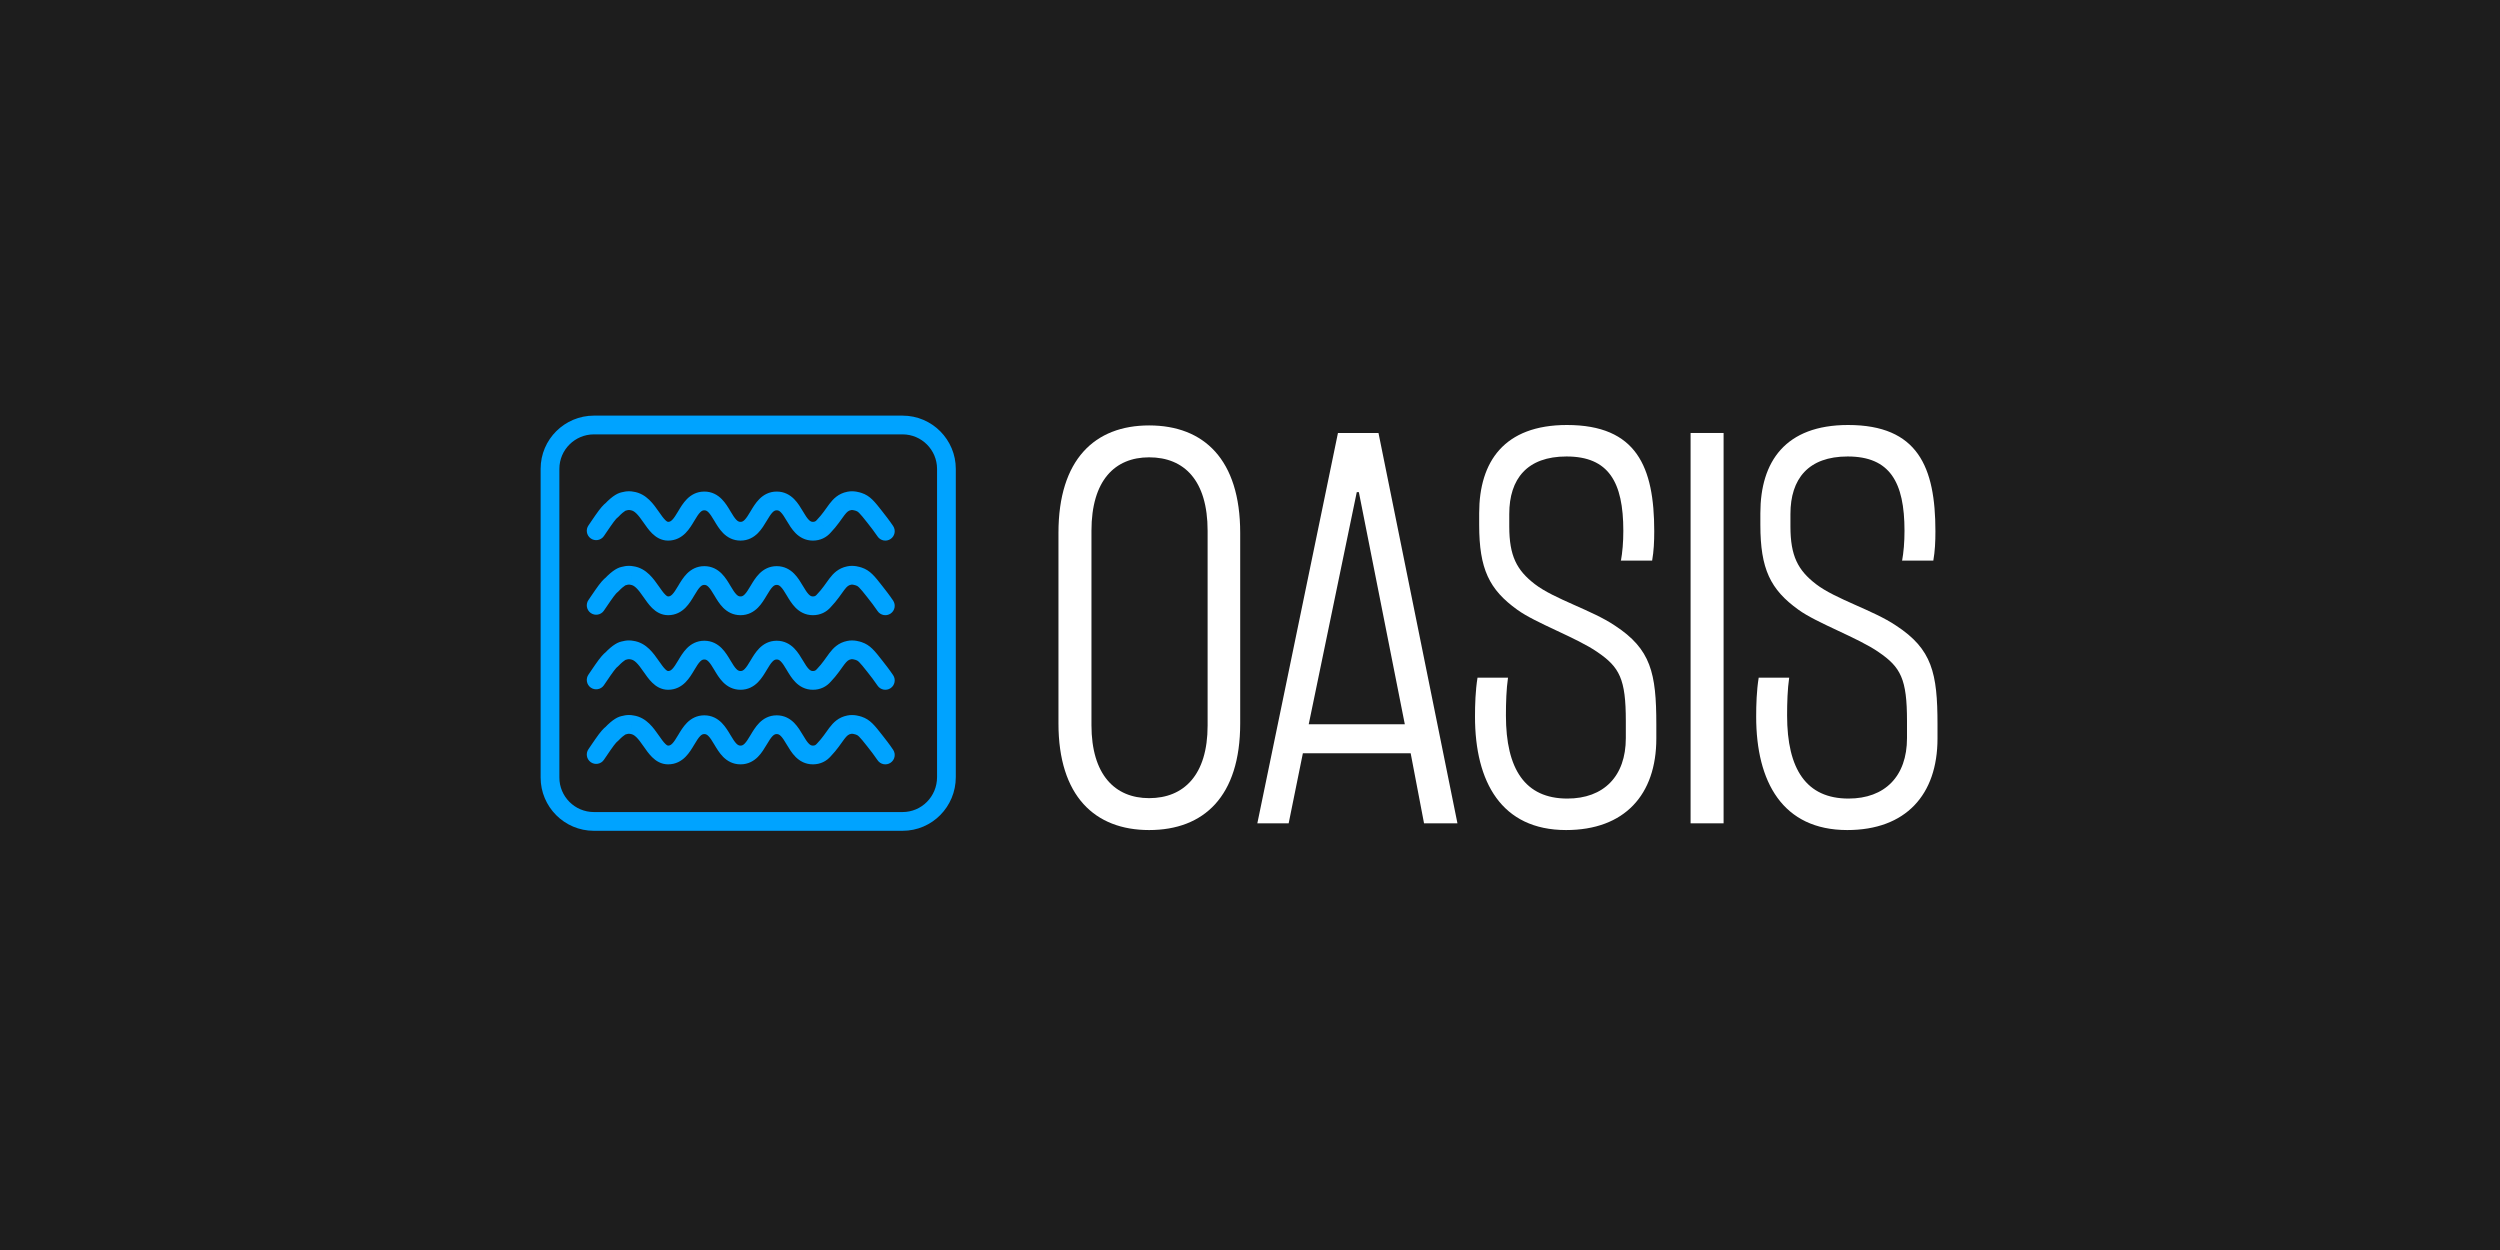
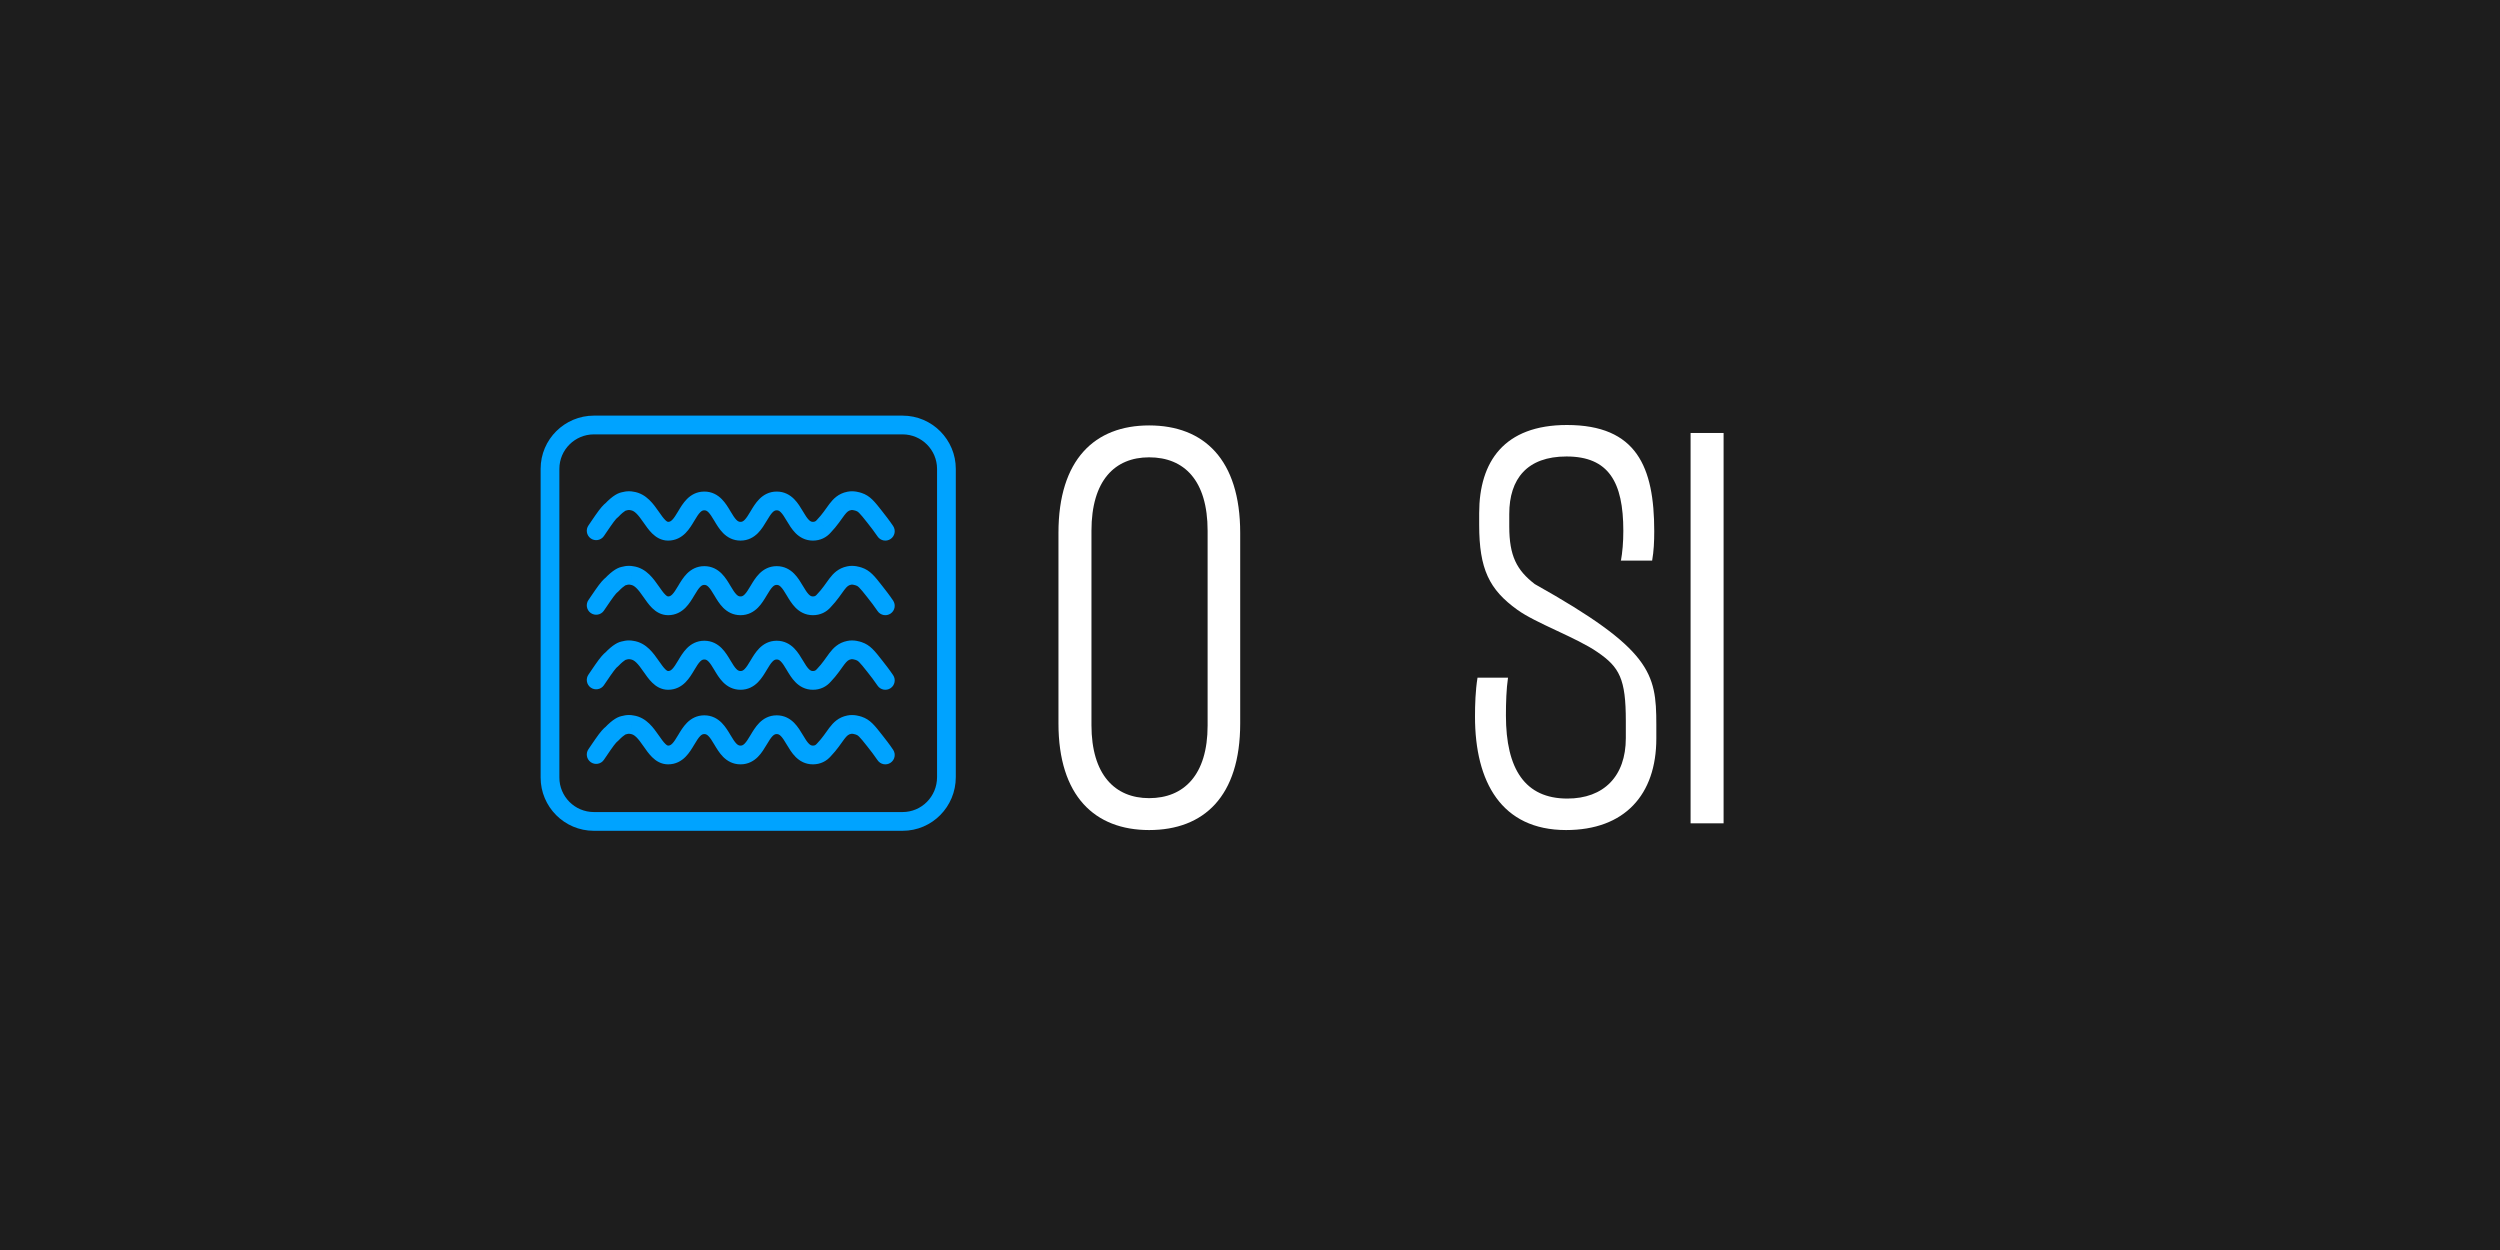
<svg xmlns="http://www.w3.org/2000/svg" width="200" height="100" viewBox="0 0 200 100" fill="none">
  <rect width="200" height="100" fill="#1D1D1D" />
  <path d="M84.677 57.875V42.63C84.677 36.754 87.585 34.034 91.93 34.034C96.308 34.034 99.216 36.754 99.216 42.63V57.875C99.216 63.717 96.308 66.404 91.93 66.404C87.585 66.404 84.677 63.684 84.677 57.875ZM96.609 58.043V42.462C96.609 38.432 94.737 36.586 91.93 36.586C89.189 36.586 87.317 38.432 87.317 42.462V58.009C87.317 61.971 89.189 63.852 91.93 63.852C94.704 63.852 96.609 62.005 96.609 58.043Z" fill="white" />
-   <path d="M112.853 60.259H104.23L103.093 65.866H100.587L107.037 34.638H110.279L116.596 65.866H113.923L112.853 60.259ZM104.698 57.942H112.385L108.709 39.373H108.541L104.698 57.942Z" fill="white" />
-   <path d="M129.665 44.913C129.799 44.174 129.866 43.368 129.866 42.462C129.866 38.567 128.696 36.518 125.32 36.518C122.178 36.518 120.741 38.298 120.741 41.119V42.126C120.741 44.477 121.343 45.618 122.78 46.726C124.351 47.935 127.359 48.808 129.197 50.051C132.072 51.931 132.506 53.845 132.506 57.942V59.084C132.506 63.583 129.966 66.404 125.287 66.404C120.106 66.404 118 62.542 118 57.337C118 56.364 118.034 55.255 118.201 54.215H120.641C120.507 55.121 120.474 56.229 120.474 57.237C120.474 61.535 122.011 63.885 125.387 63.885C128.295 63.885 130.066 62.106 130.066 59.05V57.673C130.066 54.315 129.565 53.375 127.793 52.166C126.156 51.025 122.847 49.849 121.376 48.775C119.137 47.163 118.334 45.518 118.334 41.992V41.052C118.334 36.921 120.34 34 125.353 34C130.935 34 132.339 37.358 132.339 42.495C132.339 43.335 132.305 44.074 132.172 44.846H129.665V44.913Z" fill="white" />
+   <path d="M129.665 44.913C129.799 44.174 129.866 43.368 129.866 42.462C129.866 38.567 128.696 36.518 125.32 36.518C122.178 36.518 120.741 38.298 120.741 41.119V42.126C120.741 44.477 121.343 45.618 122.78 46.726C132.072 51.931 132.506 53.845 132.506 57.942V59.084C132.506 63.583 129.966 66.404 125.287 66.404C120.106 66.404 118 62.542 118 57.337C118 56.364 118.034 55.255 118.201 54.215H120.641C120.507 55.121 120.474 56.229 120.474 57.237C120.474 61.535 122.011 63.885 125.387 63.885C128.295 63.885 130.066 62.106 130.066 59.05V57.673C130.066 54.315 129.565 53.375 127.793 52.166C126.156 51.025 122.847 49.849 121.376 48.775C119.137 47.163 118.334 45.518 118.334 41.992V41.052C118.334 36.921 120.34 34 125.353 34C130.935 34 132.339 37.358 132.339 42.495C132.339 43.335 132.305 44.074 132.172 44.846H129.665V44.913Z" fill="white" />
  <path d="M135.247 34.638H137.887V65.866H135.247V34.638Z" fill="white" />
-   <path d="M152.159 44.913C152.293 44.174 152.36 43.368 152.36 42.462C152.36 38.567 151.19 36.518 147.814 36.518C144.672 36.518 143.235 38.298 143.235 41.119V42.126C143.235 44.477 143.837 45.618 145.274 46.726C146.845 47.935 149.853 48.808 151.691 50.051C154.566 51.931 155 53.845 155 57.942V59.084C155 63.583 152.46 66.404 147.781 66.404C142.6 66.404 140.494 62.542 140.494 57.337C140.494 56.364 140.528 55.255 140.695 54.215H143.135C143.001 55.121 142.968 56.229 142.968 57.237C142.968 61.535 144.505 63.885 147.881 63.885C150.789 63.885 152.56 62.106 152.56 59.05V57.673C152.56 54.315 152.059 53.375 150.287 52.166C148.65 51.025 145.341 49.849 143.87 48.775C141.631 47.163 140.829 45.518 140.829 41.992V41.052C140.829 36.921 142.834 34 147.847 34C153.429 34 154.833 37.358 154.833 42.495C154.833 43.335 154.8 44.074 154.666 44.846H152.159V44.913Z" fill="white" />
  <path d="M75.714 62.17H76.464H75.714ZM47.083 42.026C46.842 42.363 46.92 42.831 47.257 43.072C47.593 43.313 48.062 43.235 48.303 42.898L47.083 42.026ZM48.236 41.666L48.846 42.103L48.854 42.092L48.236 41.666ZM48.924 40.835L49.259 41.506C49.338 41.466 49.409 41.413 49.469 41.349L48.924 40.835ZM49.937 40.111V40.861C50.027 40.861 50.116 40.845 50.2 40.814L49.937 40.111ZM50.553 40.075L50.39 40.807C50.412 40.812 50.433 40.816 50.455 40.819L50.553 40.075ZM65.903 42.1L65.364 41.579C65.353 41.59 65.344 41.601 65.334 41.612L65.903 42.1ZM67.93 40.075L68.078 40.811C68.083 40.81 68.088 40.809 68.093 40.807L67.93 40.075ZM68.691 40.148L68.928 39.436C68.909 39.43 68.891 39.425 68.873 39.42L68.691 40.148ZM69.994 41.377L70.586 40.916L70.585 40.914L69.994 41.377ZM70.203 42.914C70.433 43.259 70.899 43.352 71.243 43.122C71.588 42.892 71.681 42.426 71.451 42.082L70.203 42.914ZM47.083 47.992C46.842 48.329 46.92 48.798 47.257 49.039C47.593 49.28 48.062 49.202 48.303 48.865L47.083 47.992ZM48.236 47.633L48.846 48.069L48.854 48.058L48.236 47.633ZM48.924 46.801L49.259 47.472C49.338 47.433 49.409 47.38 49.469 47.316L48.924 46.801ZM49.937 46.078V46.828C50.027 46.828 50.116 46.812 50.2 46.781L49.937 46.078ZM50.553 46.042L50.39 46.774C50.412 46.779 50.433 46.783 50.455 46.786L50.553 46.042ZM65.903 48.067L65.364 47.546C65.353 47.557 65.344 47.568 65.334 47.579L65.903 48.067ZM67.93 46.042L68.078 46.778C68.083 46.776 68.088 46.775 68.093 46.774L67.93 46.042ZM68.691 46.114L68.928 45.403C68.909 45.397 68.891 45.391 68.873 45.387L68.691 46.114ZM69.994 47.344L70.586 46.883L70.585 46.881L69.994 47.344ZM70.203 48.881C70.433 49.226 70.899 49.319 71.243 49.089C71.588 48.859 71.681 48.393 71.451 48.048L70.203 48.881ZM47.083 53.959C46.842 54.296 46.92 54.765 47.257 55.006C47.593 55.246 48.062 55.169 48.303 54.832L47.083 53.959ZM48.236 53.6L48.846 54.036L48.854 54.025L48.236 53.6ZM48.924 52.768L49.259 53.439C49.338 53.4 49.409 53.347 49.469 53.282L48.924 52.768ZM49.937 52.045V52.795C50.027 52.795 50.116 52.779 50.2 52.747L49.937 52.045ZM50.553 52.009L50.39 52.741C50.412 52.746 50.433 52.749 50.455 52.752L50.553 52.009ZM65.903 54.034L65.364 53.513C65.353 53.523 65.344 53.534 65.334 53.545L65.903 54.034ZM67.93 52.009L68.078 52.744C68.083 52.743 68.088 52.742 68.093 52.741L67.93 52.009ZM68.691 52.081L68.928 51.37C68.909 51.364 68.891 51.358 68.873 51.353L68.691 52.081ZM69.994 53.311L70.586 52.85L70.585 52.848L69.994 53.311ZM70.203 54.848C70.433 55.193 70.899 55.285 71.243 55.056C71.588 54.825 71.681 54.36 71.451 54.015L70.203 54.848ZM47.083 59.926C46.842 60.263 46.92 60.731 47.257 60.972C47.593 61.213 48.062 61.136 48.303 60.798L47.083 59.926ZM48.236 59.567L48.846 60.003L48.854 59.992L48.236 59.567ZM48.924 58.735L49.259 59.406C49.338 59.367 49.409 59.313 49.469 59.249L48.924 58.735ZM49.937 58.012V58.762C50.027 58.762 50.116 58.746 50.2 58.714L49.937 58.012ZM50.553 57.976L50.39 58.708C50.412 58.712 50.433 58.716 50.455 58.719L50.553 57.976ZM65.903 60.001L65.364 59.48C65.353 59.49 65.344 59.501 65.334 59.512L65.903 60.001ZM67.93 57.976L68.078 58.711C68.083 58.71 68.088 58.709 68.093 58.708L67.93 57.976ZM68.691 58.048L68.928 57.336C68.909 57.33 68.891 57.325 68.873 57.32L68.691 58.048ZM69.994 59.277L70.586 58.817L70.585 58.815L69.994 59.277ZM70.203 60.815C70.433 61.159 70.899 61.252 71.243 61.022C71.588 60.792 71.681 60.327 71.451 59.982L70.203 60.815ZM72.203 64.964H47.512V66.464H72.203V64.964ZM47.512 64.964C45.975 64.964 44.75 63.713 44.75 62.207H43.25C43.25 64.533 45.138 66.464 47.512 66.464V64.964ZM44.75 62.207V37.508H43.25V62.207H44.75ZM44.75 37.508C44.75 35.975 46.001 34.75 47.512 34.75V33.25C45.185 33.25 43.25 35.135 43.25 37.508H44.75ZM47.512 34.75H72.203V33.25H47.512V34.75ZM72.203 34.75C73.739 34.75 74.964 36.001 74.964 37.508H76.464C76.464 35.181 74.576 33.25 72.203 33.25V34.75ZM74.964 37.508V62.17H76.464V37.508H74.964ZM74.964 62.17C74.964 63.718 73.734 64.964 72.203 64.964V66.464C74.581 66.464 76.464 64.528 76.464 62.17H74.964ZM48.303 42.898C48.402 42.76 48.499 42.614 48.588 42.48C48.68 42.343 48.764 42.218 48.846 42.103L47.626 41.23C47.527 41.368 47.43 41.514 47.34 41.648C47.249 41.785 47.165 41.911 47.083 42.026L48.303 42.898ZM48.854 42.092C49.043 41.817 49.18 41.641 49.27 41.537C49.315 41.485 49.343 41.457 49.355 41.446C49.38 41.422 49.342 41.464 49.259 41.506L48.589 40.164C48.469 40.224 48.377 40.306 48.329 40.351C48.267 40.409 48.202 40.478 48.134 40.557C47.998 40.715 47.827 40.937 47.618 41.241L48.854 42.092ZM49.469 41.349C49.729 41.074 49.906 40.94 50.003 40.88C50.051 40.85 50.072 40.842 50.069 40.843C50.067 40.844 50.056 40.848 50.036 40.852C50.018 40.856 49.984 40.861 49.937 40.861V39.361C49.681 39.361 49.43 39.469 49.211 39.605C48.974 39.753 48.698 39.981 48.378 40.32L49.469 41.349ZM49.937 40.111C50.2 40.814 50.2 40.814 50.2 40.814C50.2 40.814 50.2 40.814 50.2 40.814C50.199 40.814 50.199 40.814 50.199 40.814C50.198 40.815 50.198 40.815 50.197 40.815C50.197 40.815 50.196 40.816 50.195 40.816C50.193 40.816 50.192 40.817 50.19 40.817C50.188 40.818 50.186 40.819 50.186 40.819C50.184 40.82 50.186 40.819 50.19 40.818C50.199 40.815 50.217 40.811 50.241 40.807C50.294 40.798 50.347 40.798 50.39 40.807L50.715 39.343C50.433 39.28 50.178 39.298 50.005 39.326C49.915 39.34 49.841 39.358 49.785 39.373C49.757 39.381 49.734 39.389 49.715 39.395C49.706 39.398 49.698 39.401 49.691 39.403C49.688 39.404 49.684 39.405 49.682 39.406C49.68 39.407 49.679 39.407 49.678 39.408C49.677 39.408 49.677 39.408 49.676 39.408C49.676 39.409 49.675 39.409 49.675 39.409C49.675 39.409 49.675 39.409 49.675 39.409C49.675 39.409 49.674 39.409 49.937 40.111ZM50.455 40.819C50.59 40.837 50.73 40.905 50.904 41.071C51.087 41.248 51.258 41.483 51.468 41.784C51.657 42.055 51.898 42.409 52.178 42.682C52.471 42.968 52.889 43.248 53.449 43.248V41.748C53.43 41.748 53.368 41.748 53.225 41.608C53.068 41.455 52.915 41.237 52.697 40.925C52.5 40.642 52.249 40.284 51.942 39.989C51.624 39.684 51.203 39.404 50.651 39.332L50.455 40.819ZM53.449 43.248C54.056 43.248 54.509 42.981 54.84 42.649C55.144 42.344 55.372 41.955 55.541 41.672C55.734 41.349 55.868 41.133 56.017 40.983C56.138 40.861 56.228 40.825 56.345 40.825V39.325C55.738 39.325 55.285 39.592 54.954 39.925C54.651 40.229 54.423 40.618 54.254 40.902C54.061 41.224 53.926 41.441 53.778 41.59C53.656 41.712 53.566 41.748 53.449 41.748V43.248ZM56.345 40.825C56.462 40.825 56.553 40.861 56.674 40.983C56.823 41.133 56.957 41.349 57.15 41.672C57.319 41.955 57.547 42.344 57.85 42.649C58.182 42.981 58.635 43.248 59.242 43.248V41.748C59.125 41.748 59.035 41.712 58.913 41.59C58.764 41.441 58.63 41.224 58.437 40.902C58.268 40.618 58.04 40.229 57.737 39.925C57.405 39.592 56.952 39.325 56.345 39.325V40.825ZM59.242 43.248C59.849 43.248 60.302 42.981 60.633 42.649C60.937 42.344 61.164 41.955 61.334 41.672C61.526 41.349 61.661 41.133 61.809 40.983C61.931 40.861 62.021 40.825 62.138 40.825V39.325C61.531 39.325 61.078 39.592 60.747 39.925C60.443 40.229 60.215 40.618 60.046 40.902C59.853 41.224 59.719 41.441 59.57 41.59C59.449 41.712 59.359 41.748 59.242 41.748V43.248ZM62.138 40.825C62.255 40.825 62.345 40.861 62.466 40.983C62.615 41.133 62.75 41.349 62.942 41.672C63.112 41.955 63.339 42.344 63.643 42.649C63.974 42.981 64.427 43.248 65.034 43.248V41.748C64.917 41.748 64.827 41.712 64.706 41.59C64.557 41.441 64.422 41.224 64.23 40.902C64.06 40.618 63.833 40.229 63.529 39.925C63.198 39.592 62.745 39.325 62.138 39.325V40.825ZM65.034 43.248C65.623 43.248 66.118 43.002 66.472 42.589L65.334 41.612C65.254 41.705 65.17 41.748 65.034 41.748V43.248ZM66.443 42.621C66.971 42.074 67.322 41.518 67.541 41.23C67.769 40.929 67.89 40.848 68.078 40.811L67.784 39.34C67.066 39.483 66.662 39.908 66.347 40.322C66.023 40.748 65.812 41.114 65.364 41.579L66.443 42.621ZM68.093 40.807C68.132 40.799 68.182 40.798 68.251 40.81C68.286 40.816 68.321 40.824 68.362 40.835C68.383 40.841 68.403 40.846 68.427 40.853C68.449 40.859 68.479 40.868 68.509 40.875L68.873 39.42C68.823 39.408 68.312 39.222 67.768 39.343L68.093 40.807ZM68.454 40.859C68.633 40.919 68.714 40.959 69.404 41.84L70.585 40.914C69.971 40.132 69.617 39.666 68.928 39.436L68.454 40.859ZM69.402 41.838C69.663 42.173 69.932 42.509 70.203 42.914L71.451 42.082C71.142 41.62 70.832 41.233 70.586 40.916L69.402 41.838ZM48.303 48.865C48.402 48.727 48.499 48.581 48.588 48.447C48.68 48.31 48.764 48.184 48.846 48.069L47.626 47.197C47.527 47.335 47.43 47.481 47.34 47.615C47.249 47.752 47.165 47.877 47.083 47.992L48.303 48.865ZM48.854 48.058C49.043 47.784 49.18 47.608 49.27 47.504C49.315 47.452 49.343 47.424 49.355 47.413C49.38 47.388 49.342 47.431 49.259 47.472L48.589 46.13C48.469 46.19 48.377 46.273 48.329 46.318C48.267 46.376 48.202 46.445 48.134 46.524C47.998 46.682 47.827 46.904 47.618 47.208L48.854 48.058ZM49.469 47.316C49.729 47.041 49.906 46.907 50.003 46.846C50.051 46.817 50.072 46.809 50.069 46.81C50.067 46.811 50.056 46.815 50.036 46.819C50.018 46.823 49.984 46.828 49.937 46.828V45.328C49.681 45.328 49.43 45.436 49.211 45.572C48.974 45.72 48.698 45.947 48.378 46.287L49.469 47.316ZM49.937 46.078C50.2 46.781 50.2 46.781 50.2 46.781C50.2 46.781 50.2 46.781 50.2 46.781C50.199 46.781 50.199 46.781 50.199 46.781C50.198 46.781 50.198 46.782 50.197 46.782C50.197 46.782 50.196 46.782 50.195 46.783C50.193 46.783 50.192 46.784 50.19 46.784C50.188 46.785 50.186 46.786 50.186 46.786C50.184 46.786 50.186 46.786 50.19 46.785C50.199 46.782 50.217 46.777 50.241 46.774C50.294 46.765 50.347 46.765 50.39 46.774L50.715 45.31C50.433 45.247 50.178 45.265 50.005 45.292C49.915 45.307 49.841 45.325 49.785 45.34C49.757 45.348 49.734 45.355 49.715 45.361C49.706 45.365 49.698 45.367 49.691 45.37C49.688 45.371 49.684 45.372 49.682 45.373C49.68 45.374 49.679 45.374 49.678 45.375C49.677 45.375 49.677 45.375 49.676 45.375C49.676 45.375 49.675 45.375 49.675 45.376C49.675 45.376 49.675 45.376 49.675 45.376C49.675 45.376 49.674 45.376 49.937 46.078ZM50.455 46.786C50.59 46.803 50.73 46.872 50.904 47.038C51.087 47.214 51.258 47.45 51.468 47.751C51.657 48.022 51.898 48.375 52.178 48.649C52.471 48.935 52.889 49.215 53.449 49.215V47.715C53.43 47.715 53.368 47.715 53.225 47.575C53.068 47.422 52.915 47.204 52.697 46.892C52.5 46.609 52.249 46.251 51.942 45.956C51.624 45.651 51.203 45.371 50.651 45.298L50.455 46.786ZM53.449 49.215C54.056 49.215 54.509 48.948 54.84 48.616C55.144 48.311 55.372 47.922 55.541 47.638C55.734 47.316 55.868 47.099 56.017 46.95C56.138 46.828 56.228 46.792 56.345 46.792V45.292C55.738 45.292 55.285 45.559 54.954 45.891C54.651 46.196 54.423 46.585 54.254 46.869C54.061 47.191 53.926 47.408 53.778 47.557C53.656 47.679 53.566 47.715 53.449 47.715V49.215ZM56.345 46.792C56.462 46.792 56.553 46.828 56.674 46.95C56.823 47.099 56.957 47.316 57.15 47.638C57.319 47.922 57.547 48.311 57.85 48.616C58.182 48.948 58.635 49.215 59.242 49.215V47.715C59.125 47.715 59.035 47.679 58.913 47.557C58.764 47.408 58.63 47.191 58.437 46.869C58.268 46.585 58.04 46.196 57.737 45.891C57.405 45.559 56.952 45.292 56.345 45.292V46.792ZM59.242 49.215C59.849 49.215 60.302 48.948 60.633 48.616C60.937 48.311 61.164 47.922 61.334 47.638C61.526 47.316 61.661 47.099 61.809 46.95C61.931 46.828 62.021 46.792 62.138 46.792V45.292C61.531 45.292 61.078 45.559 60.747 45.891C60.443 46.196 60.215 46.585 60.046 46.869C59.853 47.191 59.719 47.408 59.57 47.557C59.449 47.679 59.359 47.715 59.242 47.715V49.215ZM62.138 46.792C62.255 46.792 62.345 46.828 62.466 46.95C62.615 47.099 62.75 47.316 62.942 47.638C63.112 47.922 63.339 48.311 63.643 48.616C63.974 48.948 64.427 49.215 65.034 49.215V47.715C64.917 47.715 64.827 47.679 64.706 47.557C64.557 47.408 64.422 47.191 64.23 46.869C64.06 46.585 63.833 46.196 63.529 45.891C63.198 45.559 62.745 45.292 62.138 45.292V46.792ZM65.034 49.215C65.623 49.215 66.118 48.969 66.472 48.556L65.334 47.579C65.254 47.672 65.17 47.715 65.034 47.715V49.215ZM66.443 48.588C66.971 48.04 67.322 47.485 67.541 47.197C67.769 46.896 67.89 46.815 68.078 46.778L67.784 45.307C67.066 45.45 66.662 45.875 66.347 46.289C66.023 46.715 65.812 47.081 65.364 47.546L66.443 48.588ZM68.093 46.774C68.132 46.766 68.182 46.765 68.251 46.777C68.286 46.783 68.321 46.791 68.362 46.802C68.383 46.808 68.403 46.813 68.427 46.82C68.449 46.826 68.479 46.834 68.509 46.842L68.873 45.387C68.823 45.374 68.312 45.189 67.768 45.31L68.093 46.774ZM68.454 46.826C68.633 46.886 68.714 46.926 69.404 47.806L70.585 46.881C69.971 46.098 69.617 45.632 68.928 45.403L68.454 46.826ZM69.402 47.805C69.663 48.139 69.932 48.476 70.203 48.881L71.451 48.048C71.142 47.586 70.832 47.199 70.586 46.883L69.402 47.805ZM48.303 54.832C48.402 54.694 48.499 54.548 48.588 54.414C48.68 54.276 48.764 54.151 48.846 54.036L47.626 53.164C47.527 53.302 47.43 53.448 47.34 53.581C47.249 53.719 47.165 53.844 47.083 53.959L48.303 54.832ZM48.854 54.025C49.043 53.75 49.18 53.575 49.27 53.471C49.315 53.418 49.343 53.39 49.355 53.379C49.38 53.355 49.342 53.398 49.259 53.439L48.589 52.097C48.469 52.157 48.377 52.24 48.329 52.285C48.267 52.343 48.202 52.412 48.134 52.491C47.998 52.649 47.827 52.871 47.618 53.175L48.854 54.025ZM49.469 53.282C49.729 53.008 49.906 52.874 50.003 52.813C50.051 52.783 50.072 52.776 50.069 52.777C50.067 52.778 50.056 52.782 50.036 52.786C50.018 52.789 49.984 52.795 49.937 52.795V51.295C49.681 51.295 49.43 51.403 49.211 51.539C48.974 51.687 48.698 51.914 48.378 52.254L49.469 53.282ZM49.937 52.045C50.2 52.747 50.2 52.747 50.2 52.748C50.2 52.748 50.2 52.748 50.2 52.748C50.199 52.748 50.199 52.748 50.199 52.748C50.198 52.748 50.198 52.748 50.197 52.748C50.197 52.749 50.196 52.749 50.195 52.749C50.193 52.75 50.192 52.751 50.19 52.751C50.188 52.752 50.186 52.752 50.186 52.753C50.184 52.753 50.186 52.752 50.19 52.751C50.199 52.749 50.217 52.744 50.241 52.74C50.294 52.732 50.347 52.731 50.39 52.741L50.715 51.277C50.433 51.214 50.178 51.231 50.005 51.259C49.915 51.273 49.841 51.291 49.785 51.307C49.757 51.315 49.734 51.322 49.715 51.328C49.706 51.331 49.698 51.334 49.691 51.337C49.688 51.338 49.684 51.339 49.682 51.34C49.68 51.34 49.679 51.341 49.678 51.341C49.677 51.342 49.676 51.342 49.676 51.342C49.676 51.342 49.675 51.342 49.675 51.342C49.675 51.342 49.675 51.342 49.675 51.343C49.675 51.343 49.674 51.343 49.937 52.045ZM50.455 52.752C50.59 52.77 50.73 52.839 50.904 53.005C51.087 53.181 51.258 53.417 51.468 53.718C51.657 53.989 51.898 54.342 52.178 54.615C52.471 54.902 52.889 55.182 53.449 55.182V53.682C53.43 53.682 53.368 53.681 53.225 53.542C53.068 53.389 52.915 53.17 52.697 52.859C52.5 52.576 52.249 52.217 51.942 51.922C51.624 51.617 51.203 51.338 50.651 51.265L50.455 52.752ZM53.449 55.182C54.056 55.182 54.509 54.915 54.84 54.582C55.144 54.278 55.372 53.889 55.541 53.605C55.734 53.283 55.868 53.066 56.017 52.917C56.138 52.795 56.228 52.759 56.345 52.759V51.259C55.738 51.259 55.285 51.526 54.954 51.858C54.651 52.163 54.423 52.552 54.254 52.836C54.061 53.158 53.926 53.374 53.778 53.524C53.656 53.646 53.566 53.682 53.449 53.682V55.182ZM56.345 52.759C56.462 52.759 56.553 52.795 56.674 52.917C56.823 53.066 56.957 53.283 57.15 53.605C57.319 53.889 57.547 54.278 57.85 54.582C58.182 54.915 58.635 55.182 59.242 55.182V53.682C59.125 53.682 59.035 53.646 58.913 53.524C58.764 53.374 58.63 53.158 58.437 52.836C58.268 52.552 58.04 52.163 57.737 51.858C57.405 51.526 56.952 51.259 56.345 51.259V52.759ZM59.242 55.182C59.849 55.182 60.302 54.915 60.633 54.582C60.937 54.278 61.164 53.889 61.334 53.605C61.526 53.283 61.661 53.066 61.809 52.917C61.931 52.795 62.021 52.759 62.138 52.759V51.259C61.531 51.259 61.078 51.526 60.747 51.858C60.443 52.163 60.215 52.552 60.046 52.836C59.853 53.158 59.719 53.374 59.57 53.524C59.449 53.646 59.359 53.682 59.242 53.682V55.182ZM62.138 52.759C62.255 52.759 62.345 52.795 62.466 52.917C62.615 53.066 62.75 53.283 62.942 53.605C63.112 53.889 63.339 54.278 63.643 54.582C63.974 54.915 64.427 55.182 65.034 55.182V53.682C64.917 53.682 64.827 53.646 64.706 53.524C64.557 53.374 64.422 53.158 64.23 52.836C64.06 52.552 63.833 52.163 63.529 51.858C63.198 51.526 62.745 51.259 62.138 51.259V52.759ZM65.034 55.182C65.623 55.182 66.118 54.935 66.472 54.522L65.334 53.545C65.254 53.639 65.17 53.682 65.034 53.682V55.182ZM66.443 54.555C66.971 54.007 67.322 53.452 67.541 53.163C67.769 52.863 67.89 52.782 68.078 52.744L67.784 51.273C67.066 51.417 66.662 51.842 66.347 52.255C66.023 52.681 65.812 53.048 65.364 53.513L66.443 54.555ZM68.093 52.741C68.132 52.732 68.182 52.731 68.251 52.743C68.286 52.749 68.321 52.758 68.362 52.769C68.383 52.774 68.403 52.78 68.427 52.787C68.449 52.793 68.479 52.801 68.509 52.809L68.873 51.353C68.823 51.341 68.312 51.156 67.768 51.277L68.093 52.741ZM68.454 52.793C68.633 52.852 68.714 52.893 69.404 53.773L70.585 52.848C69.971 52.065 69.617 51.599 68.928 51.37L68.454 52.793ZM69.402 53.771C69.663 54.106 69.932 54.442 70.203 54.848L71.451 54.015C71.142 53.553 70.832 53.166 70.586 52.85L69.402 53.771ZM48.303 60.798C48.402 60.66 48.499 60.514 48.588 60.381C48.68 60.243 48.764 60.118 48.846 60.003L47.626 59.13C47.527 59.269 47.43 59.415 47.34 59.548C47.249 59.686 47.165 59.811 47.083 59.926L48.303 60.798ZM48.854 59.992C49.043 59.717 49.18 59.542 49.27 59.438C49.315 59.385 49.343 59.357 49.355 59.346C49.38 59.322 49.342 59.364 49.259 59.406L48.589 58.064C48.469 58.124 48.377 58.207 48.329 58.252C48.267 58.309 48.202 58.379 48.134 58.457C47.998 58.615 47.827 58.838 47.618 59.142L48.854 59.992ZM49.469 59.249C49.729 58.974 49.906 58.84 50.003 58.78C50.051 58.75 50.072 58.743 50.069 58.744C50.067 58.745 50.056 58.748 50.036 58.752C50.018 58.756 49.984 58.762 49.937 58.762V57.262C49.681 57.262 49.43 57.37 49.211 57.506C48.974 57.653 48.698 57.881 48.378 58.221L49.469 59.249ZM49.937 58.012C50.2 58.714 50.2 58.714 50.2 58.714C50.2 58.714 50.2 58.714 50.2 58.714C50.199 58.715 50.199 58.715 50.199 58.715C50.198 58.715 50.198 58.715 50.197 58.715C50.197 58.716 50.196 58.716 50.195 58.716C50.193 58.717 50.192 58.717 50.19 58.718C50.188 58.719 50.186 58.719 50.186 58.719C50.184 58.72 50.186 58.719 50.19 58.718C50.199 58.715 50.217 58.711 50.241 58.707C50.294 58.699 50.347 58.698 50.39 58.708L50.715 57.243C50.433 57.181 50.178 57.198 50.005 57.226C49.915 57.24 49.841 57.258 49.785 57.274C49.757 57.282 49.734 57.289 49.715 57.295C49.706 57.298 49.698 57.301 49.691 57.303C49.688 57.304 49.684 57.306 49.682 57.307C49.68 57.307 49.679 57.308 49.678 57.308C49.677 57.308 49.676 57.309 49.676 57.309C49.676 57.309 49.675 57.309 49.675 57.309C49.675 57.309 49.675 57.309 49.675 57.309C49.675 57.309 49.674 57.309 49.937 58.012ZM50.455 58.719C50.59 58.737 50.73 58.805 50.904 58.971C51.087 59.148 51.258 59.384 51.468 59.684C51.657 59.956 51.898 60.309 52.178 60.582C52.471 60.869 52.889 61.148 53.449 61.148V59.648C53.43 59.648 53.368 59.648 53.225 59.508C53.068 59.356 52.915 59.137 52.697 58.825C52.5 58.543 52.249 58.184 51.942 57.889C51.624 57.584 51.203 57.305 50.651 57.232L50.455 58.719ZM53.449 61.148C54.056 61.148 54.509 60.882 54.84 60.549C55.144 60.244 55.372 59.855 55.541 59.572C55.734 59.249 55.868 59.033 56.017 58.883C56.138 58.762 56.228 58.726 56.345 58.726V57.226C55.738 57.226 55.285 57.492 54.954 57.825C54.651 58.13 54.423 58.519 54.254 58.802C54.061 59.124 53.926 59.341 53.778 59.491C53.656 59.612 53.566 59.648 53.449 59.648V61.148ZM56.345 58.726C56.462 58.726 56.553 58.762 56.674 58.883C56.823 59.033 56.957 59.249 57.15 59.572C57.319 59.855 57.547 60.244 57.85 60.549C58.182 60.882 58.635 61.148 59.242 61.148V59.648C59.125 59.648 59.035 59.612 58.913 59.491C58.764 59.341 58.63 59.124 58.437 58.802C58.268 58.519 58.04 58.13 57.737 57.825C57.405 57.492 56.952 57.226 56.345 57.226V58.726ZM59.242 61.148C59.849 61.148 60.302 60.882 60.633 60.549C60.937 60.244 61.164 59.855 61.334 59.572C61.526 59.249 61.661 59.033 61.809 58.883C61.931 58.762 62.021 58.726 62.138 58.726V57.226C61.531 57.226 61.078 57.492 60.747 57.825C60.443 58.13 60.215 58.519 60.046 58.802C59.853 59.124 59.719 59.341 59.57 59.491C59.449 59.612 59.359 59.648 59.242 59.648V61.148ZM62.138 58.726C62.255 58.726 62.345 58.762 62.466 58.883C62.615 59.033 62.75 59.249 62.942 59.572C63.112 59.855 63.339 60.244 63.643 60.549C63.974 60.882 64.427 61.148 65.034 61.148V59.648C64.917 59.648 64.827 59.612 64.706 59.491C64.557 59.341 64.422 59.124 64.23 58.802C64.06 58.519 63.833 58.13 63.529 57.825C63.198 57.492 62.745 57.226 62.138 57.226V58.726ZM65.034 61.148C65.623 61.148 66.118 60.902 66.472 60.489L65.334 59.512C65.254 59.605 65.17 59.648 65.034 59.648V61.148ZM66.443 60.522C66.971 59.974 67.322 59.419 67.541 59.13C67.769 58.83 67.89 58.748 68.078 58.711L67.784 57.24C67.066 57.383 66.662 57.809 66.347 58.222C66.023 58.648 65.812 59.015 65.364 59.48L66.443 60.522ZM68.093 58.708C68.132 58.699 68.182 58.698 68.251 58.71C68.286 58.716 68.321 58.724 68.362 58.736C68.383 58.741 68.403 58.747 68.427 58.754C68.449 58.76 68.479 58.768 68.509 58.776L68.873 57.32C68.823 57.308 68.312 57.123 67.768 57.243L68.093 58.708ZM68.454 58.76C68.633 58.819 68.714 58.86 69.404 59.74L70.585 58.815C69.971 58.032 69.617 57.566 68.928 57.336L68.454 58.76ZM69.402 59.738C69.663 60.073 69.932 60.409 70.203 60.815L71.451 59.982C71.142 59.52 70.832 59.133 70.586 58.817L69.402 59.738Z" fill="#00A3FF" />
</svg>